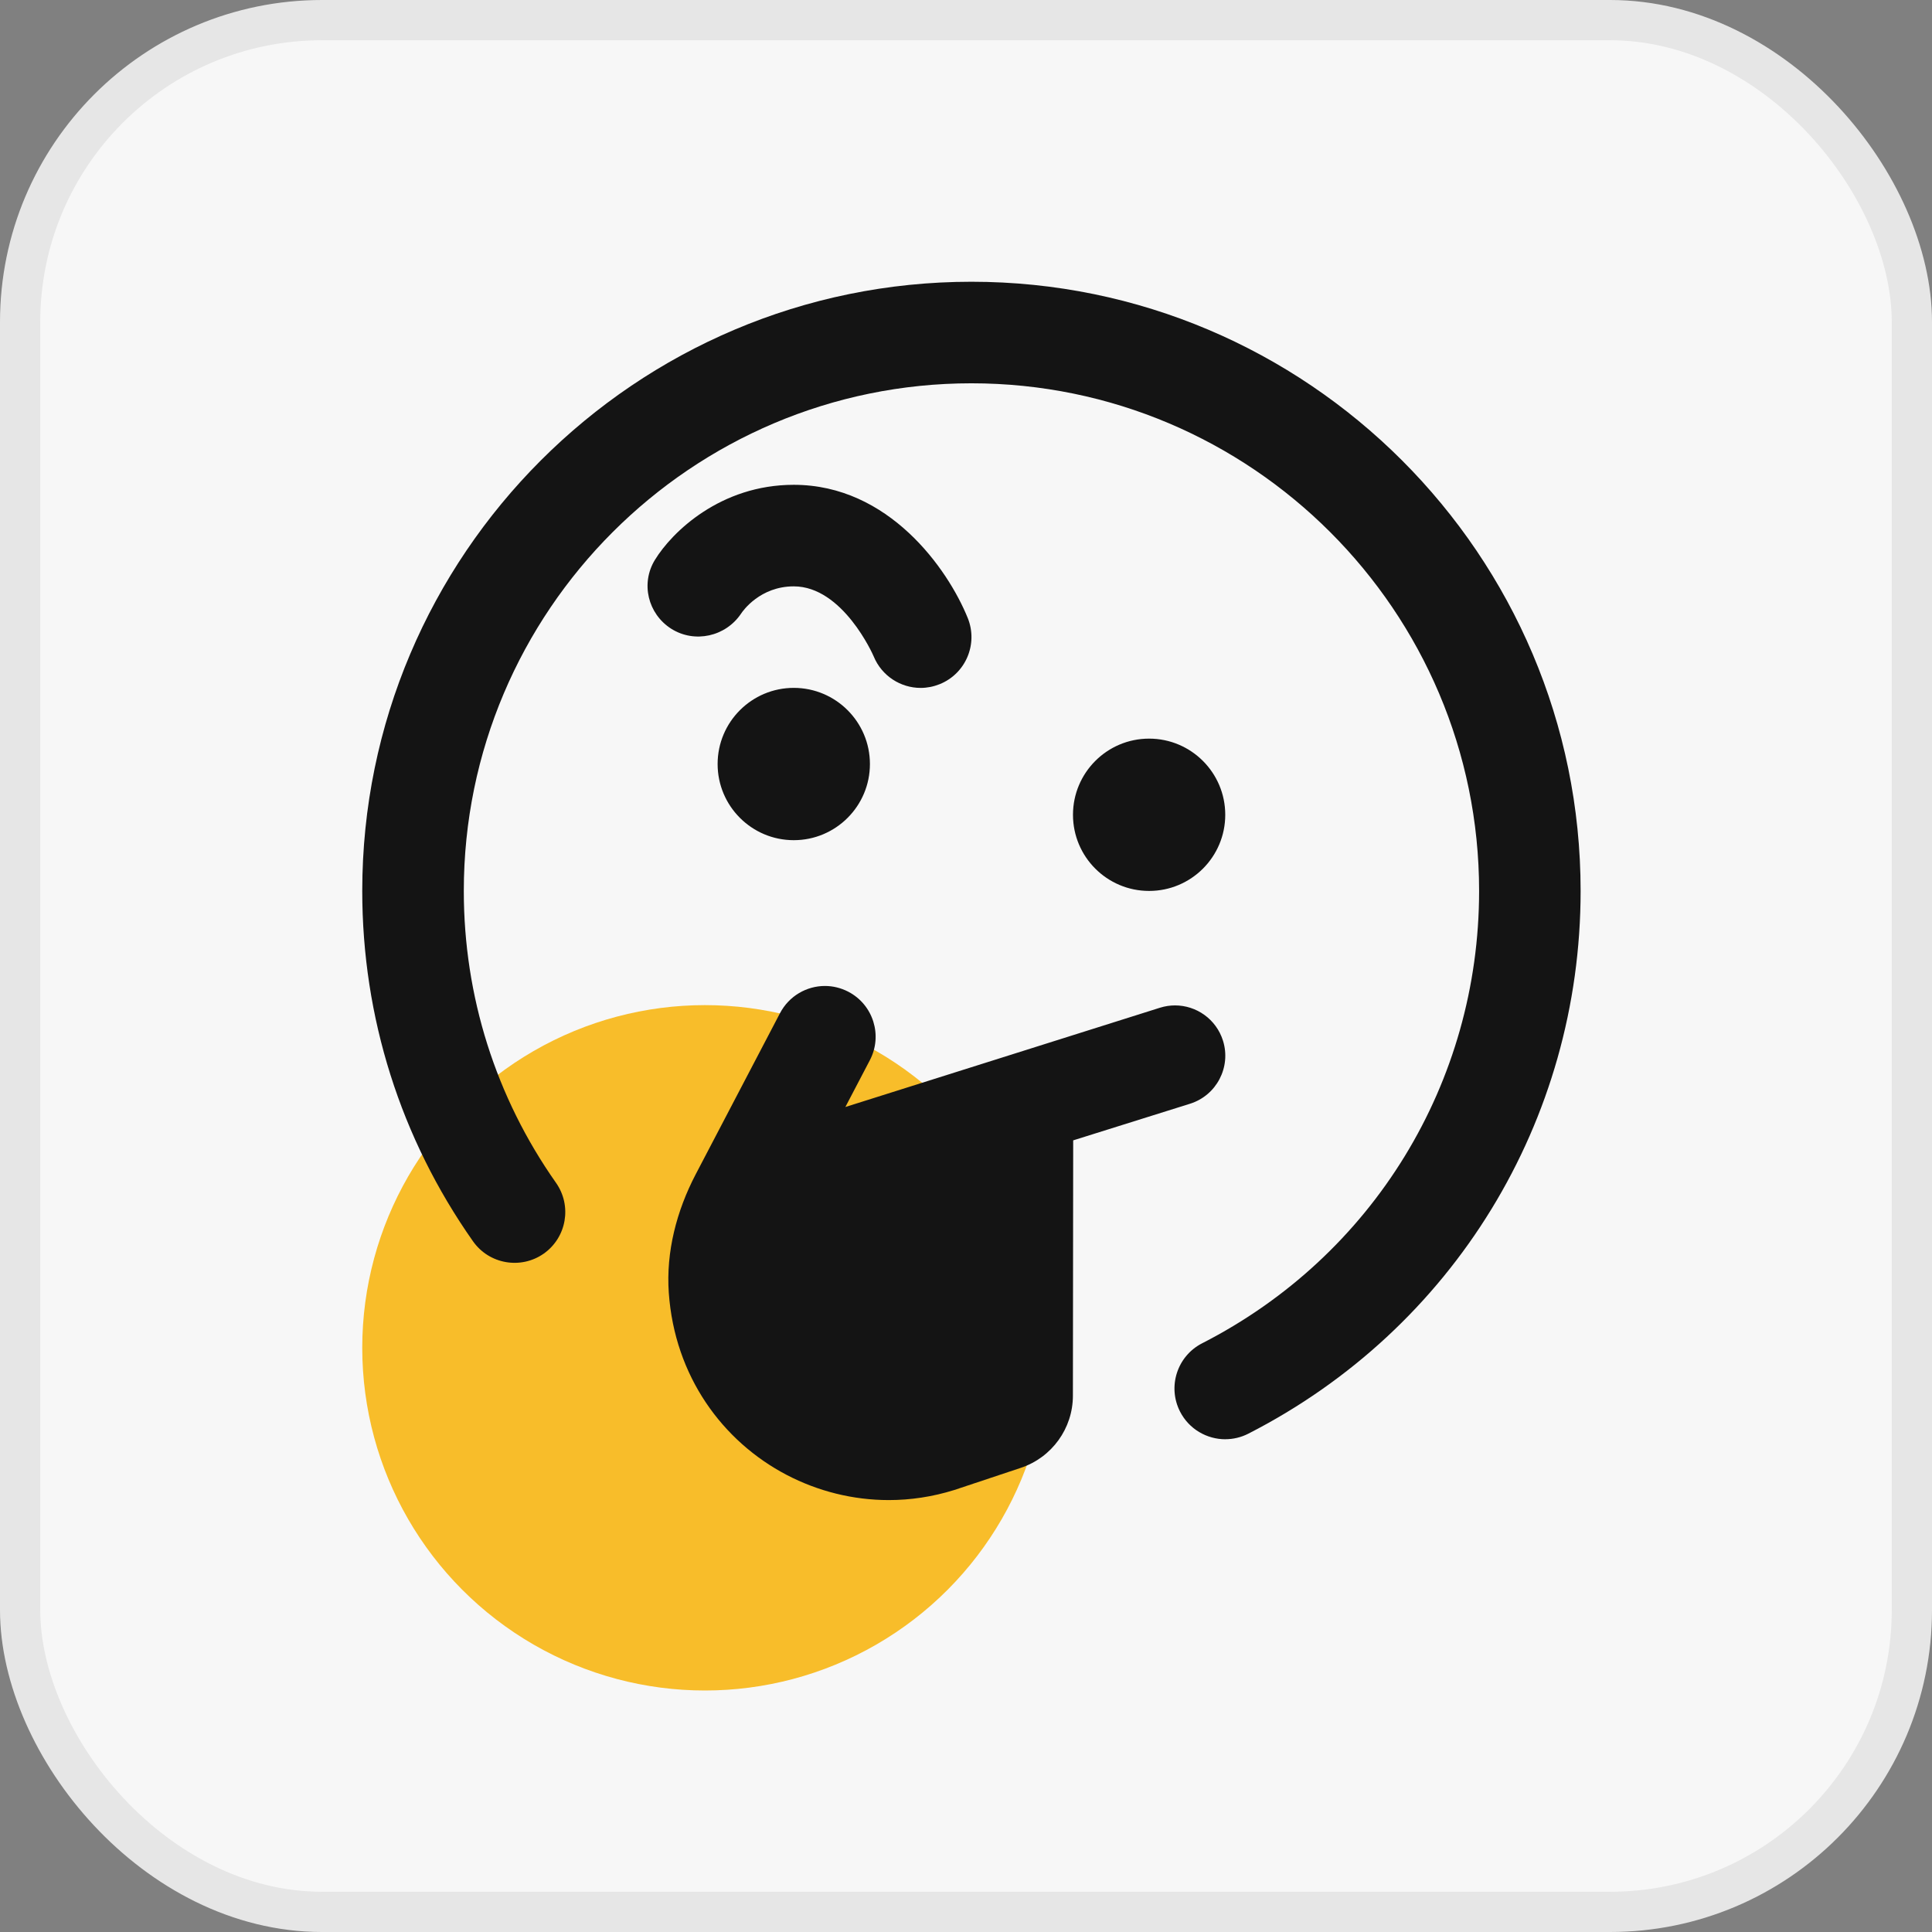
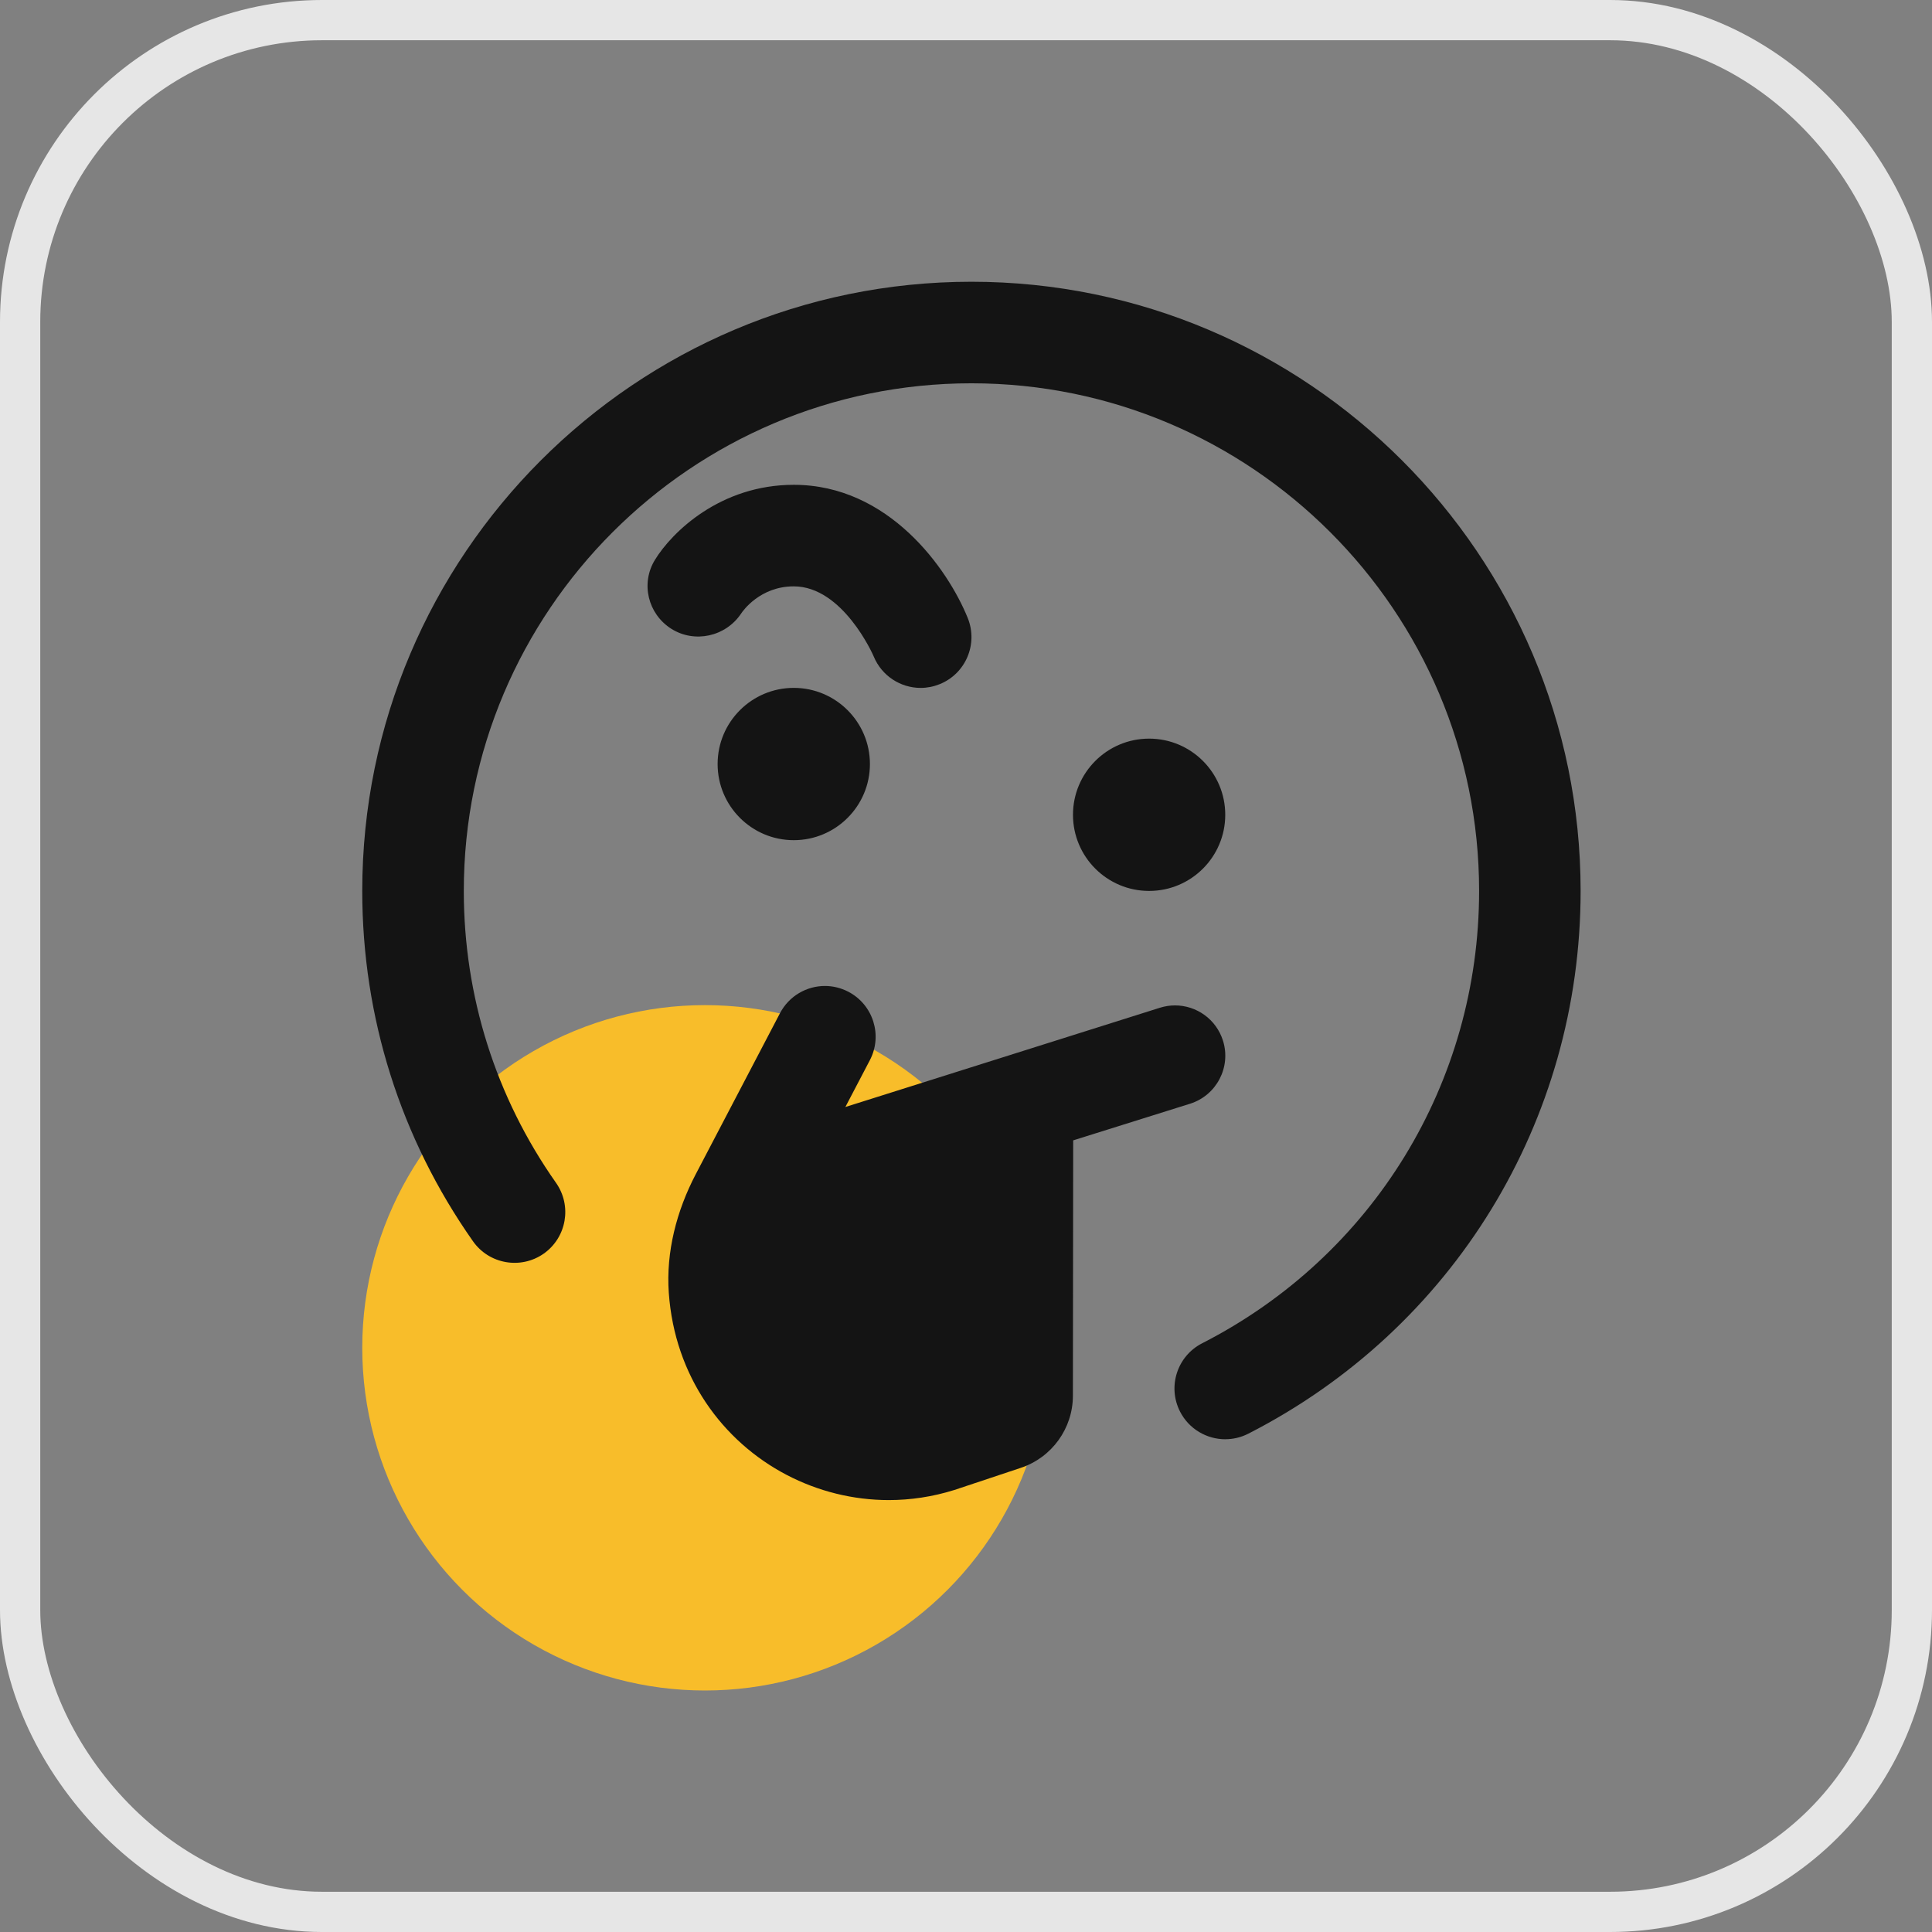
<svg xmlns="http://www.w3.org/2000/svg" width="48" height="48" viewBox="0 0 48 48" fill="none">
  <rect x="0" y="0" width="48" height="48" fill="#808080" stroke="none" />
-   <rect x="0.5" y="0.5" width="47" height="47" rx="7.5" fill="#F7F7F7" />
  <rect x="0.5" y="0.5" width="47" height="47" rx="7.5" stroke="#E6E6E6" />
  <circle cx="17.514" cy="33.486" r="8.514" fill="#F8BD2A" />
  <path d="M30.443 35.758C29.984 35.758 29.541 35.507 29.318 35.071C29.001 34.45 29.246 33.691 29.868 33.373C34.112 31.204 36.748 26.898 36.748 22.135C36.748 15.181 31.09 9.523 24.135 9.523C17.18 9.523 11.523 15.181 11.523 22.135C11.523 24.75 12.316 27.258 13.814 29.387C14.215 29.957 14.079 30.744 13.509 31.146C12.94 31.545 12.153 31.409 11.752 30.84C9.952 28.282 9 25.272 9 22.135C9 13.789 15.789 7 24.135 7C32.481 7 39.27 13.789 39.27 22.135C39.27 27.85 36.107 33.016 31.015 35.619C30.831 35.713 30.636 35.757 30.443 35.757V35.758ZM19.721 17.09C18.676 17.09 17.829 17.938 17.829 18.982C17.829 20.026 18.676 20.874 19.721 20.874C20.765 20.874 21.613 20.026 21.613 18.982C21.613 17.938 20.765 17.09 19.721 17.09ZM28.549 18.351C27.505 18.351 26.658 19.199 26.658 20.243C26.658 21.288 27.505 22.135 28.549 22.135C29.594 22.135 30.441 21.288 30.441 20.243C30.441 19.199 29.594 18.351 28.549 18.351ZM23.346 16.998C23.993 16.737 24.304 16.002 24.044 15.356C23.546 14.126 22.077 12.045 19.721 12.045C17.899 12.045 16.696 13.217 16.272 13.909C15.913 14.494 16.096 15.25 16.675 15.62C17.258 15.989 18.029 15.816 18.412 15.245C18.457 15.175 18.886 14.568 19.721 14.568C20.939 14.568 21.691 16.268 21.706 16.307C21.907 16.795 22.377 17.091 22.874 17.091C23.032 17.091 23.192 17.06 23.346 16.998ZM20.494 24.496C20.691 24.496 20.891 24.543 21.078 24.64C21.695 24.963 21.934 25.725 21.611 26.341L21.003 27.503L28.818 25.037C28.943 24.998 29.068 24.979 29.193 24.979C29.725 24.979 30.217 25.321 30.385 25.856C30.591 26.514 30.224 27.215 29.566 27.422L26.663 28.332L26.656 34.675C26.656 35.488 26.134 36.211 25.362 36.468L23.711 37.018C23.169 37.188 22.62 37.269 22.081 37.269C21.188 37.269 20.32 37.048 19.547 36.645C17.949 35.81 16.762 34.191 16.616 32.12C16.544 31.1 16.811 30.081 17.285 29.174L19.378 25.174C19.603 24.743 20.042 24.496 20.496 24.496H20.494Z" fill="#141414" />
</svg>